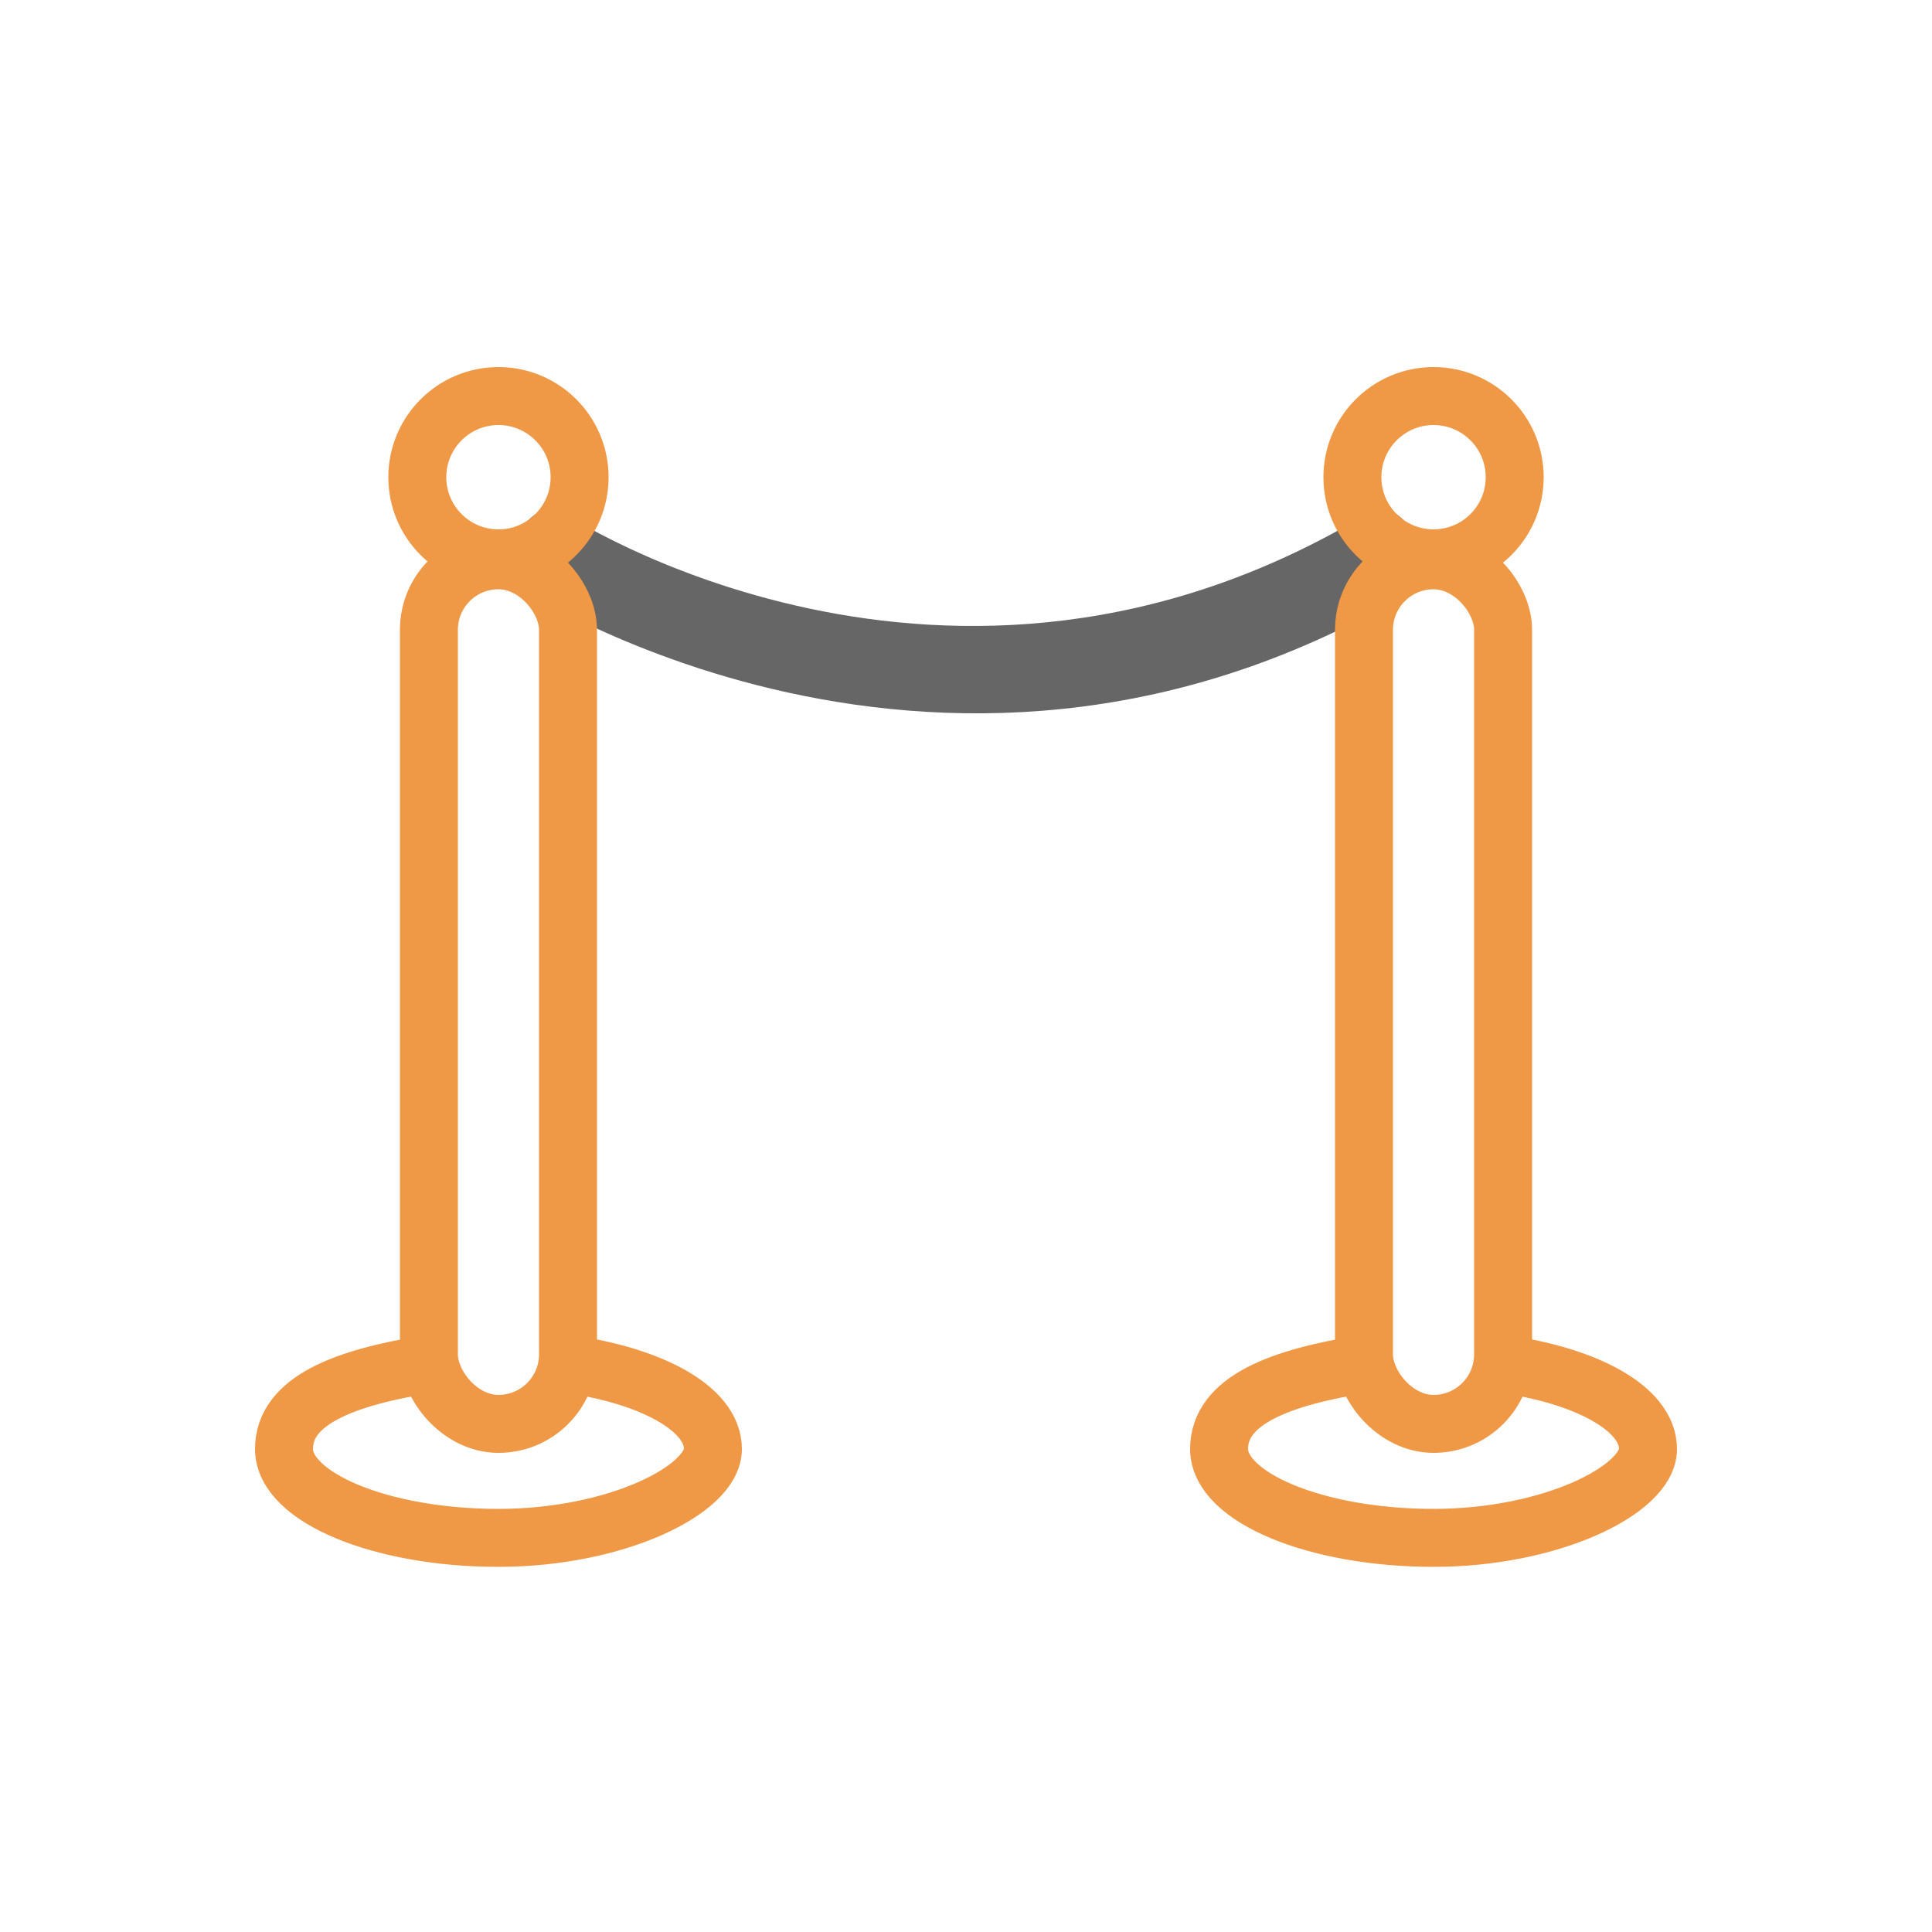
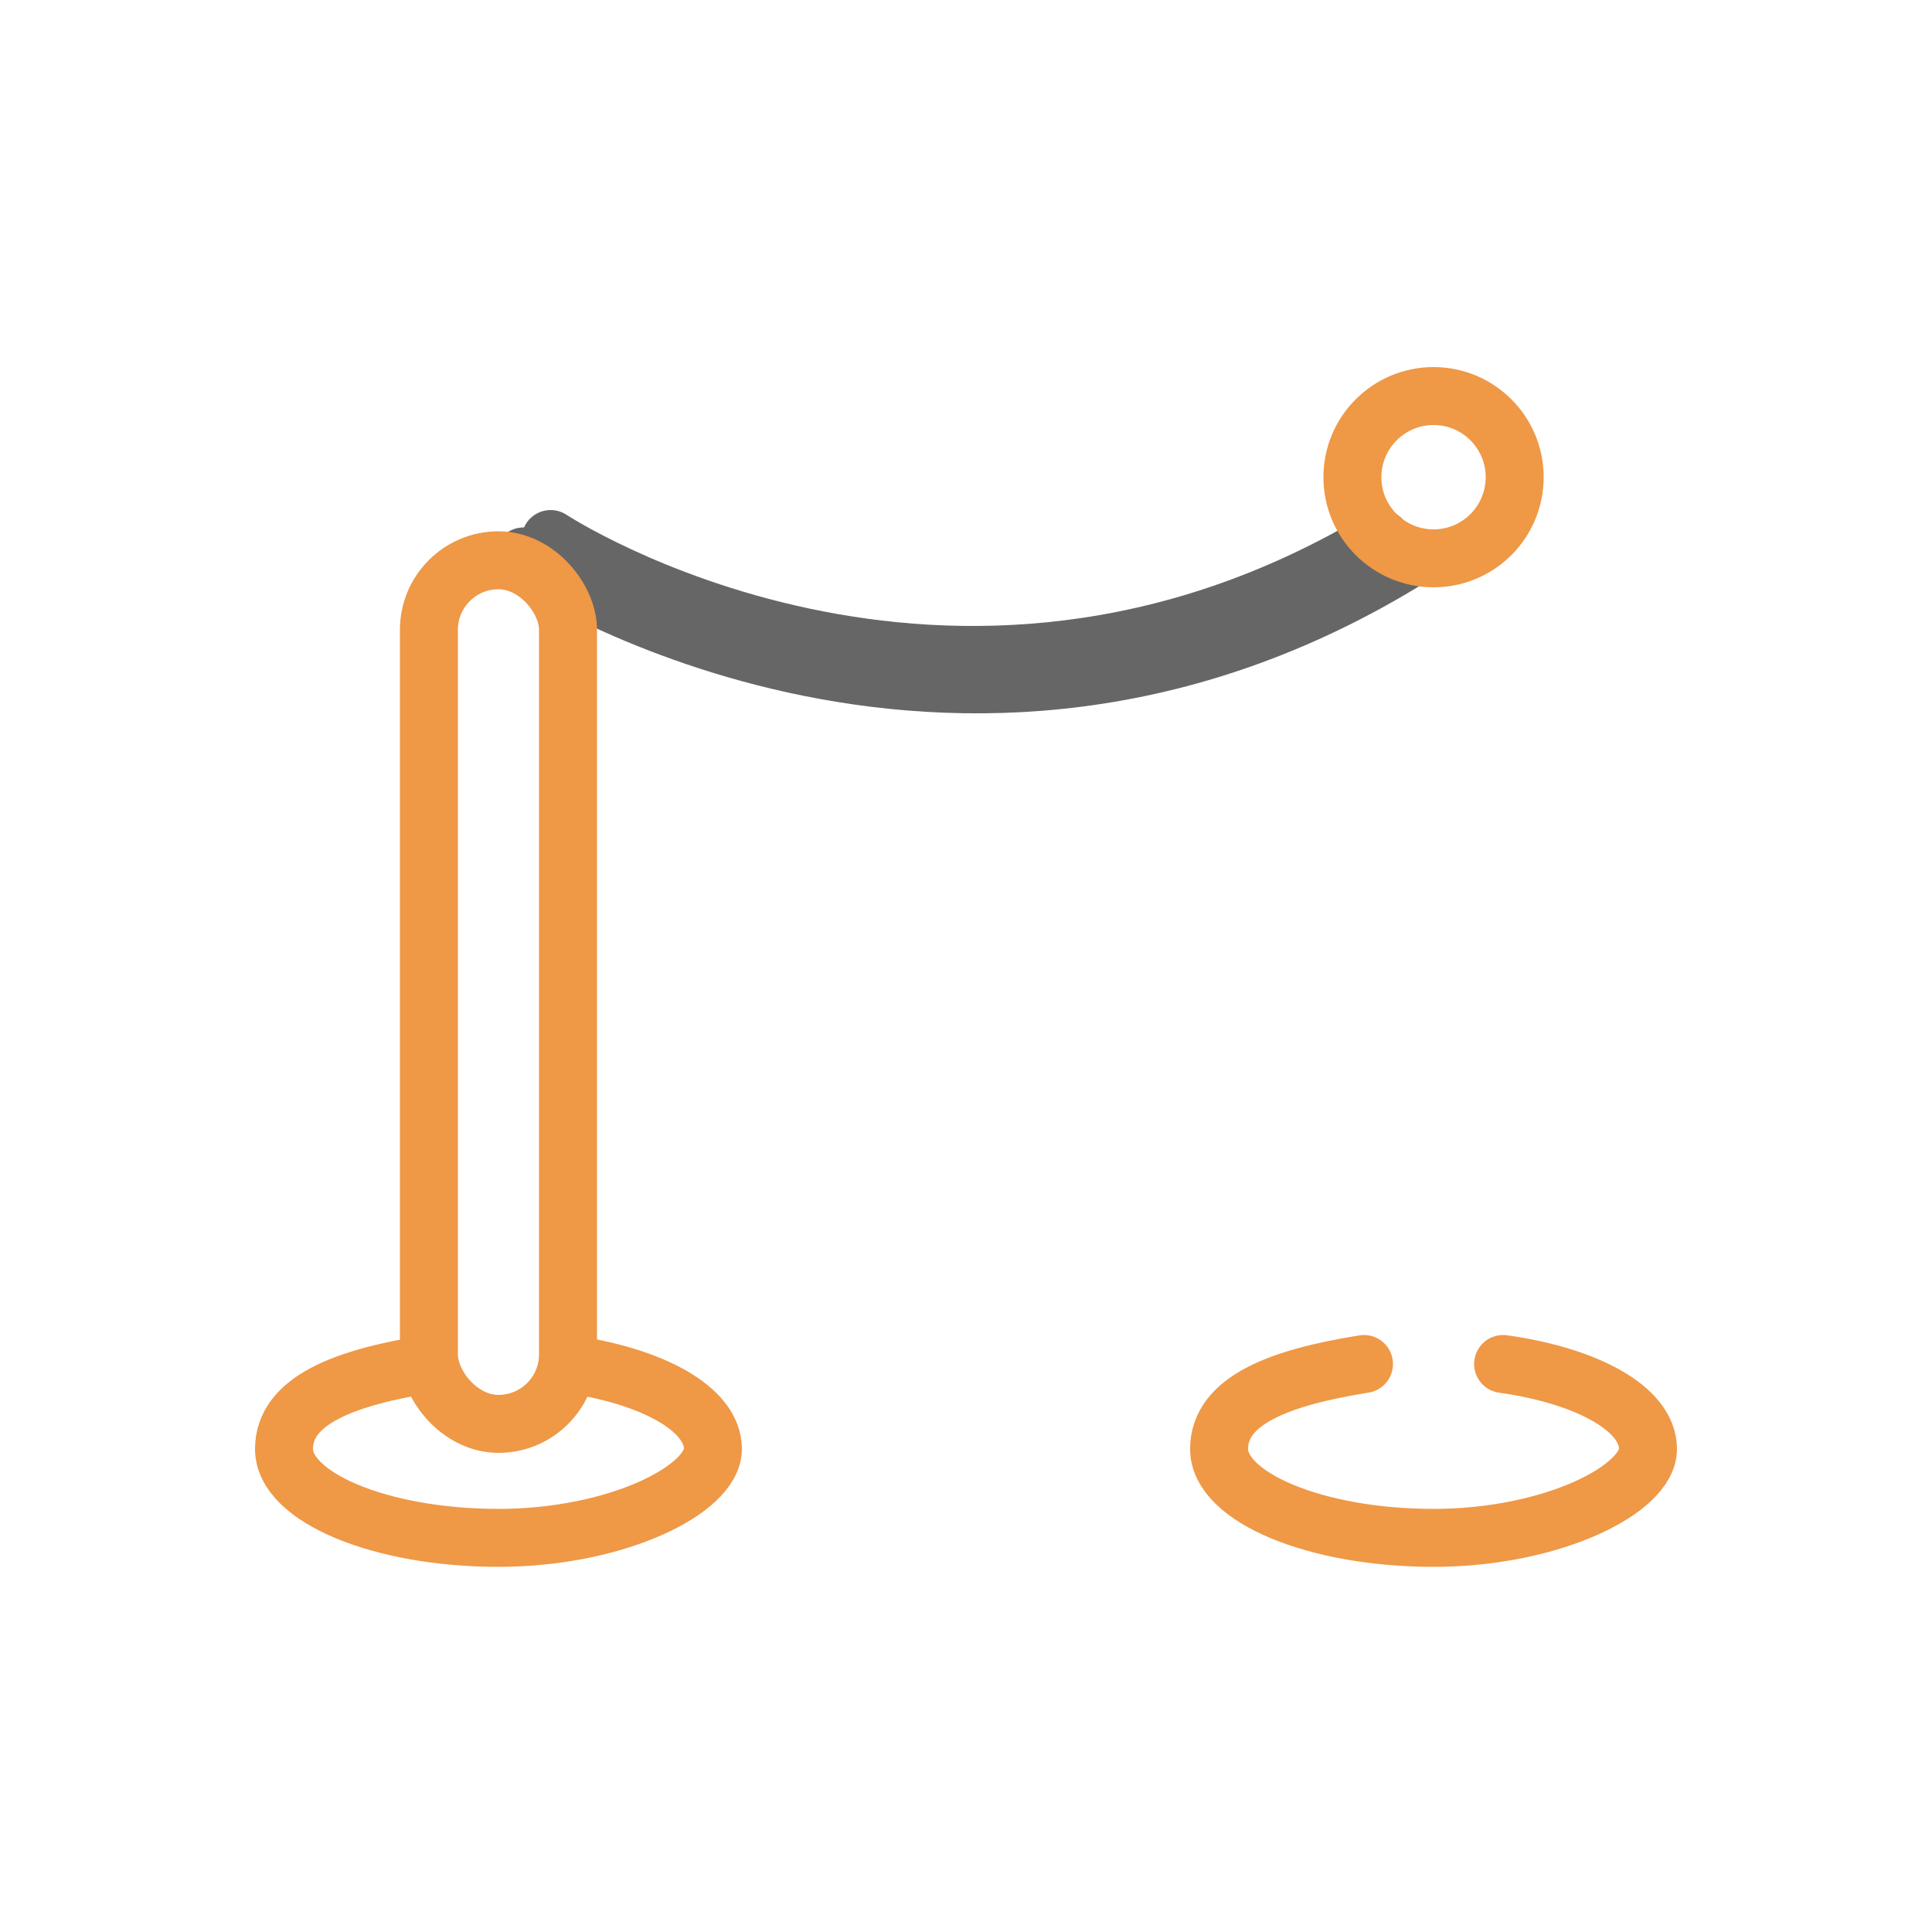
<svg xmlns="http://www.w3.org/2000/svg" id="Layer_1" data-name="Layer 1" viewBox="0 0 100 100">
  <defs>
    <style>      .cls-1 {        stroke: #ef9846;      }      .cls-1, .cls-2 {        fill: none;        stroke-linecap: round;        stroke-linejoin: round;        stroke-width: 3px;      }      .cls-2 {        stroke: #666;      }    </style>
  </defs>
  <path class="cls-2" d="m27.1,28.8s22.1,14.9,46,0" />
  <path class="cls-2" d="m28.5,27.9s20.5,13.5,43,0" />
  <rect class="cls-1" x="22.2" y="29" width="7.2" height="44.7" rx="3.6" ry="3.6" />
-   <circle class="cls-1" cx="25.8" cy="24.7" r="4.2" />
  <path class="cls-1" d="m29.4,70.6c4.3.6,7.5,2.3,7.5,4.4s-5,4.6-11.1,4.6-11.1-2.1-11.1-4.6,3.1-3.7,7.5-4.4" />
-   <rect class="cls-1" x="70.6" y="29" width="7.2" height="44.7" rx="3.6" ry="3.6" />
  <circle class="cls-1" cx="74.2" cy="24.7" r="4.2" />
  <path class="cls-1" d="m77.8,70.6c4.3.6,7.5,2.3,7.5,4.4s-5,4.6-11.1,4.6-11.1-2.1-11.1-4.6,3.1-3.7,7.5-4.4" />
</svg>